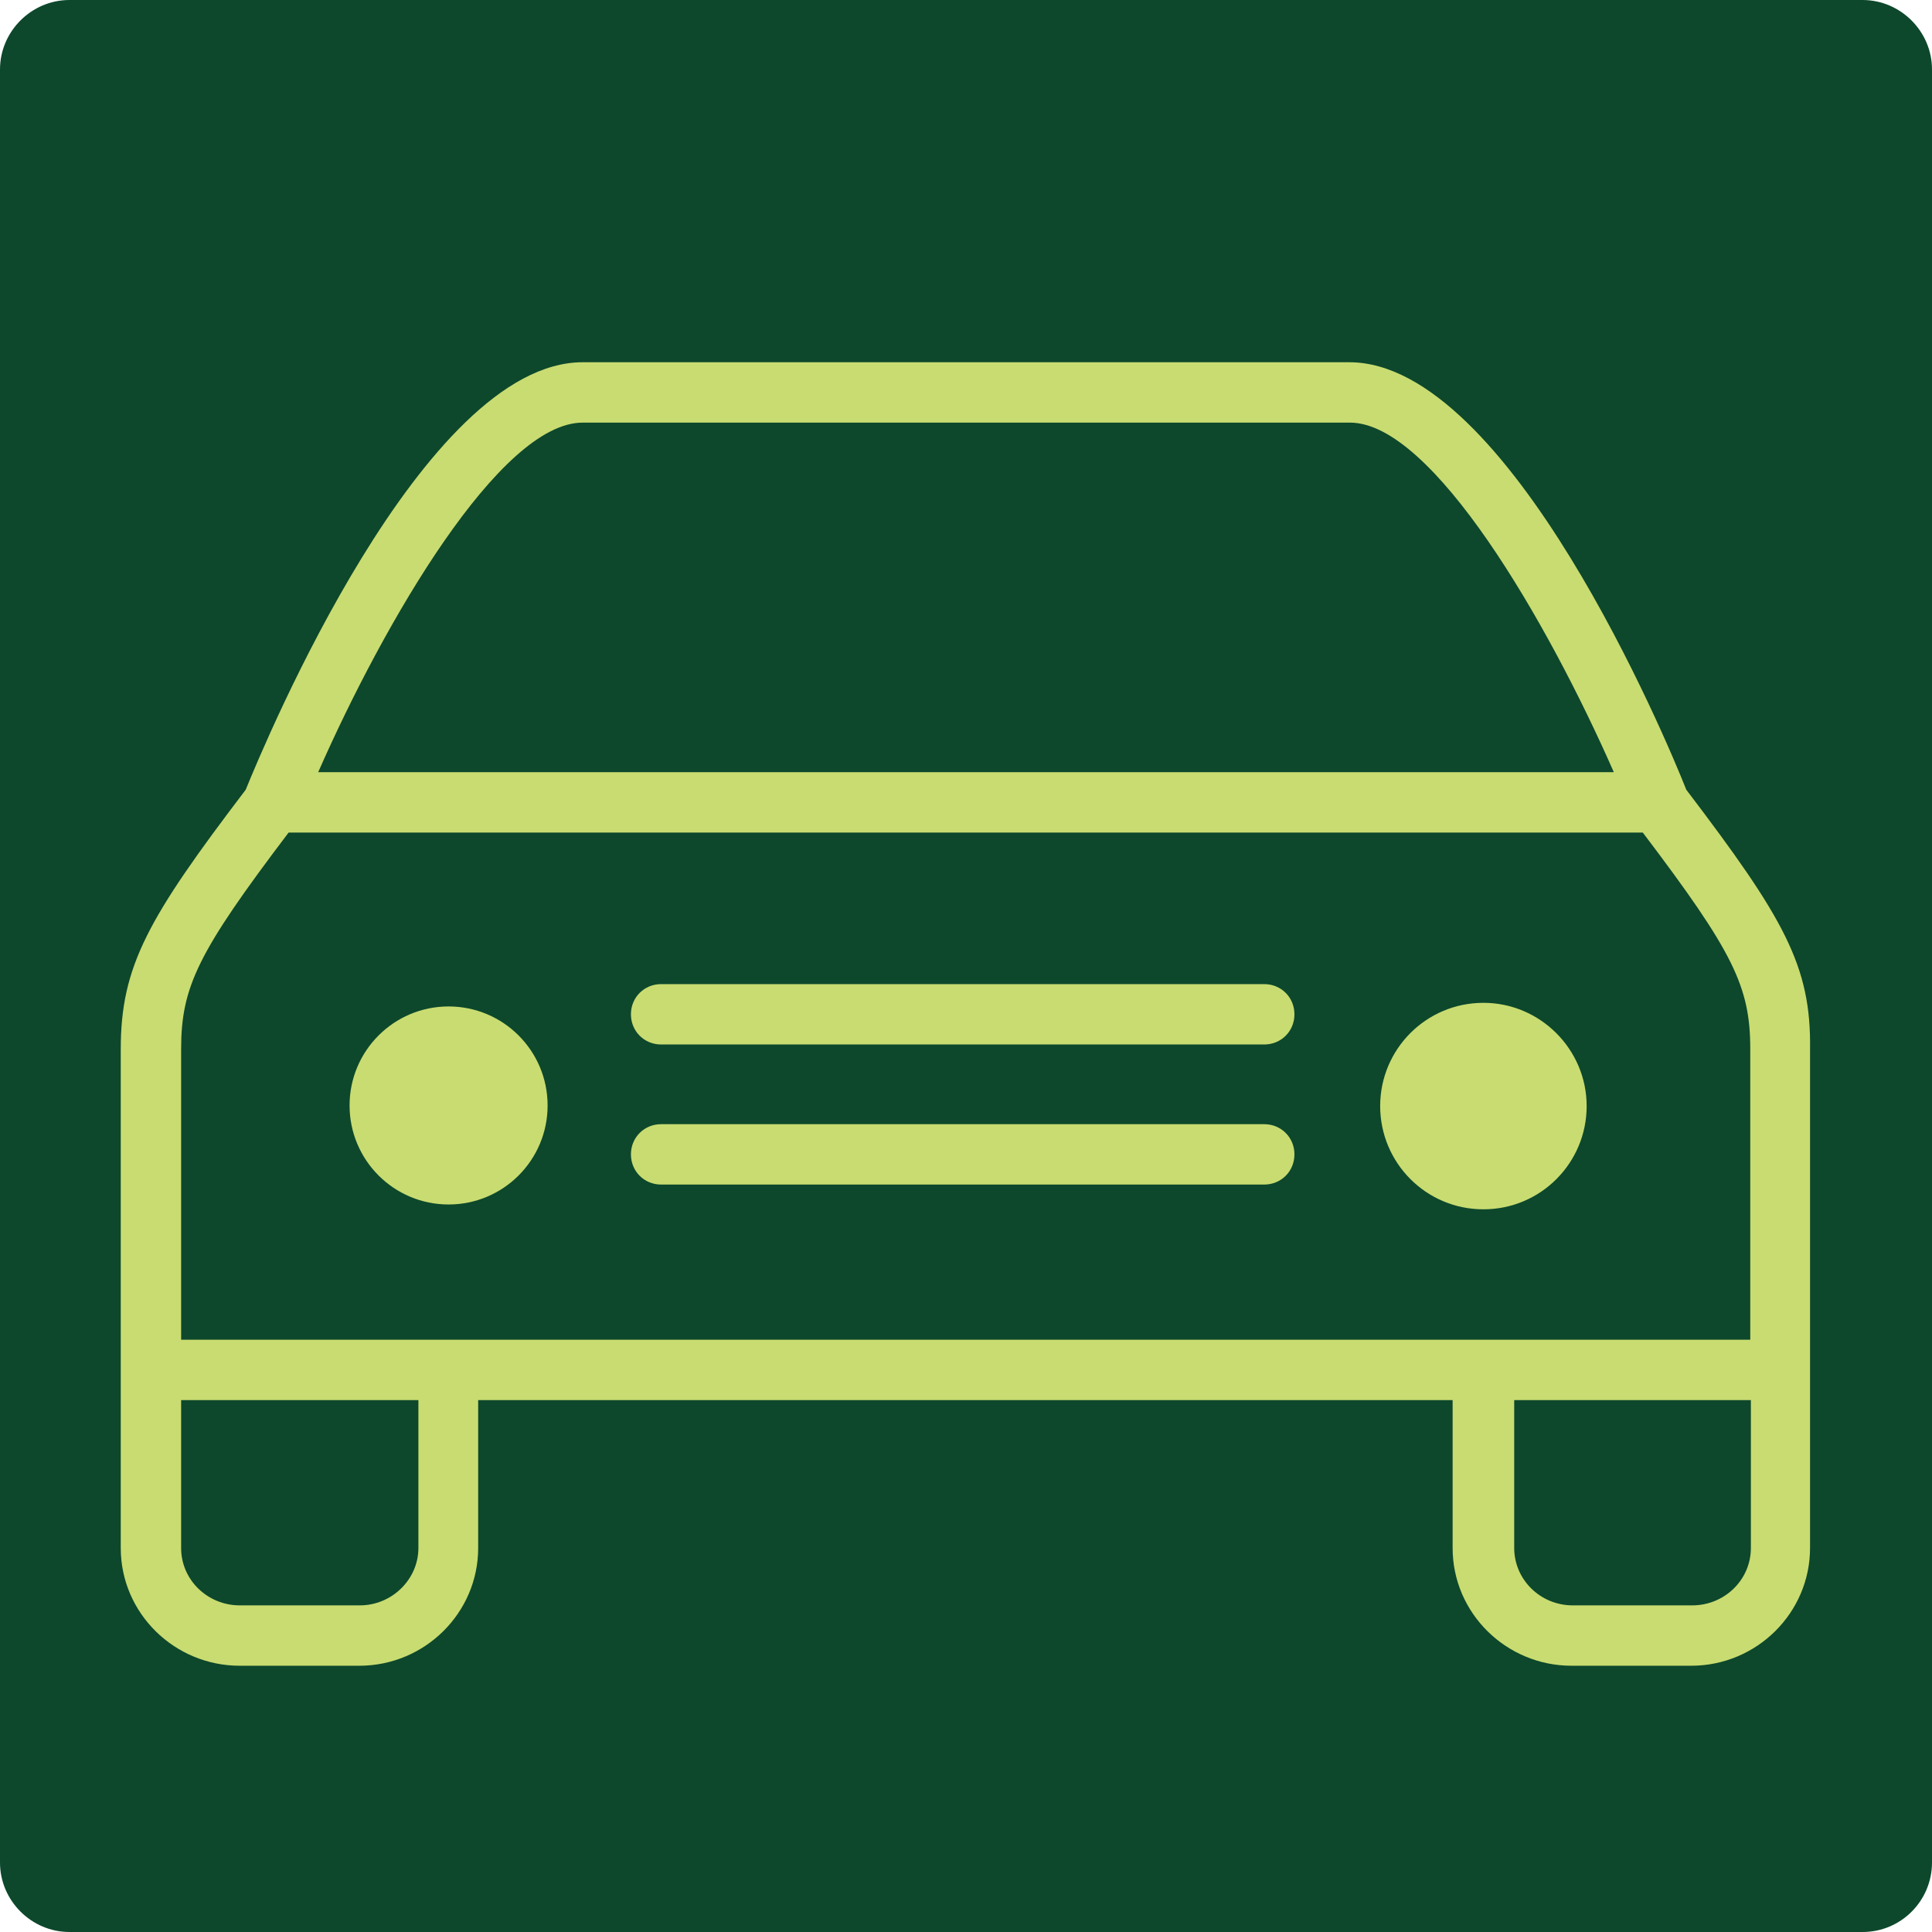
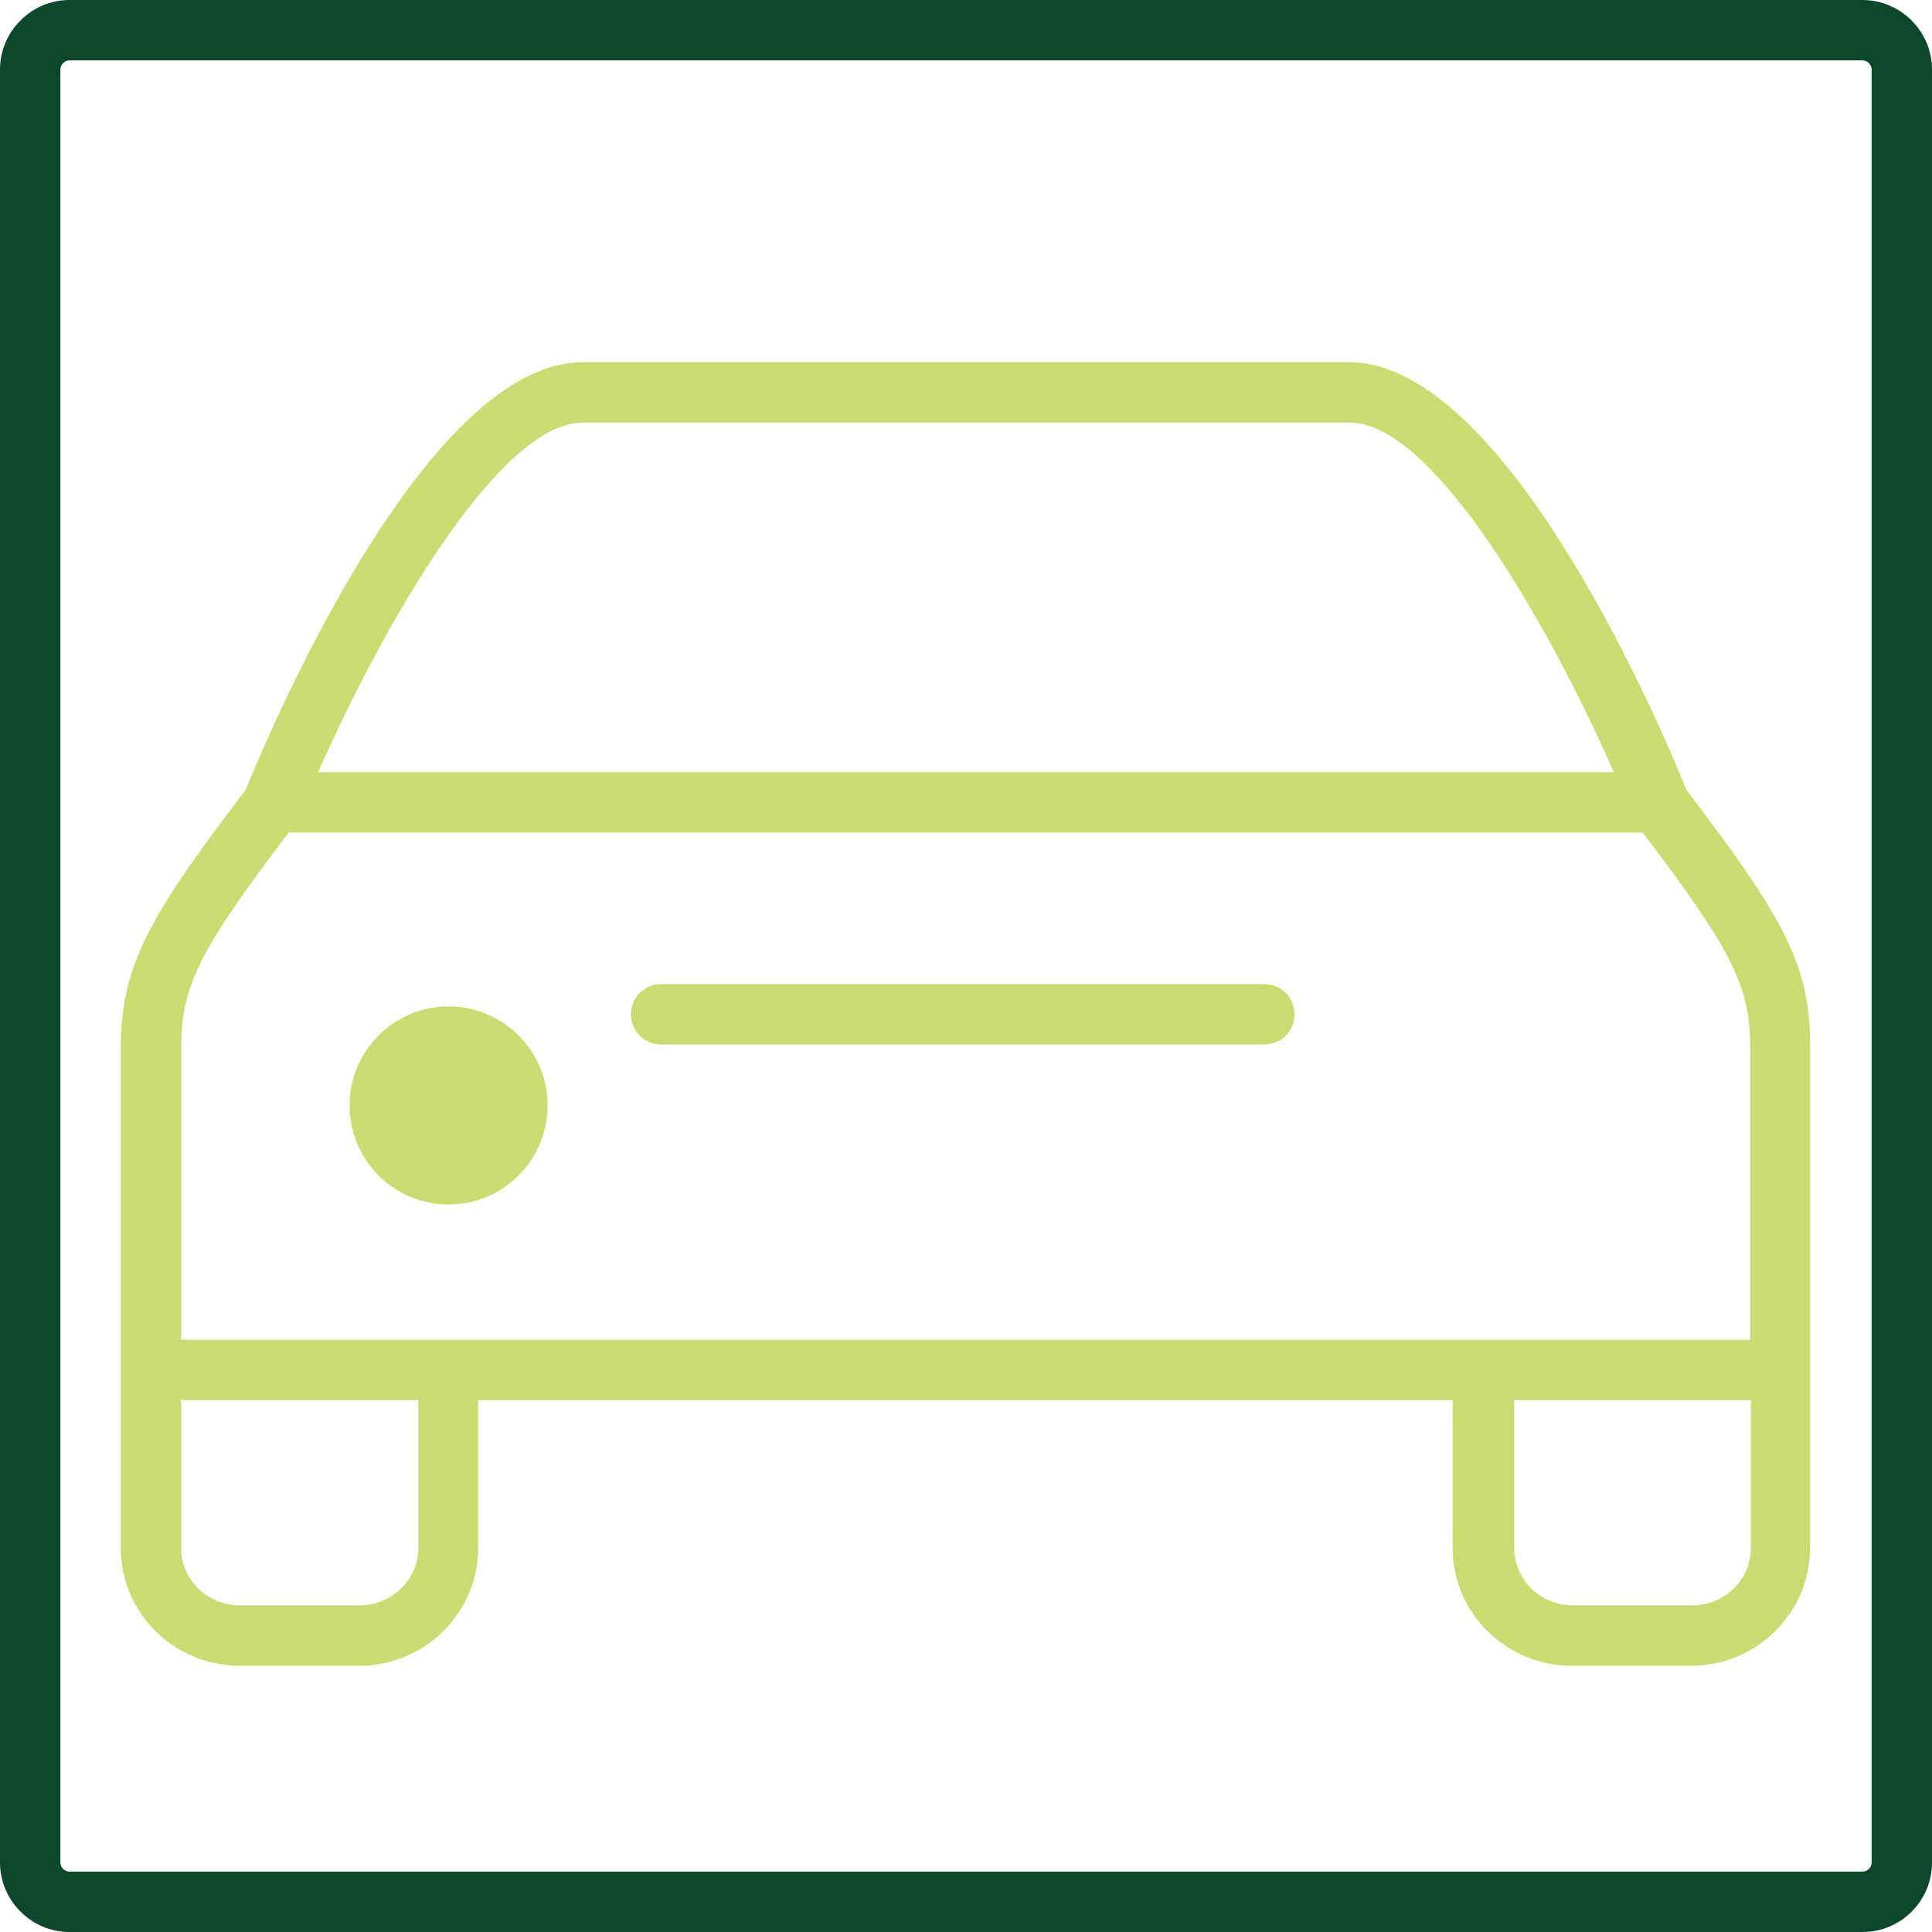
<svg xmlns="http://www.w3.org/2000/svg" id="b" viewBox="0 0 32 32">
  <g id="c">
-     <path d="m1.15,31.5c-.36,0-.65-.29-.65-.65V1.15c0-.36.29-.65.65-.65h29.7c.36,0,.65.29.65.65v29.7c0,.36-.29.65-.65.65H1.15Z" style="fill:#0d482c;" />
    <path d="m30.85,1c.08,0,.15.07.15.15v29.7c0,.08-.07.15-.15.15H1.15c-.08,0-.15-.07-.15-.15V1.15c0-.08.07-.15.15-.15h29.7m0-1H1.15C.52,0,0,.52,0,1.15v29.7c0,.63.52,1.15,1.15,1.15h29.7c.64,0,1.15-.52,1.15-1.15V1.15c0-.63-.52-1.15-1.15-1.15h0Z" style="fill:#0d482c;" />
    <path d="m27.93,13.08c-.32-.81-2.94-7.08-5.58-7.08h-12.7c-2.64,0-5.25,6.27-5.58,7.08-1.62,2.13-2.07,2.92-2.07,4.3v8.26c0,1.08.89,1.95,1.97,1.95h1.98c1.09,0,1.97-.88,1.97-1.95v-2.45h16.14v2.45c0,1.08.89,1.95,1.97,1.95h1.98c1.09,0,1.97-.88,1.97-1.95v-8.26c.02-1.38-.43-2.17-2.05-4.3ZM9.65,7h12.71c1.37,0,3.28,3.31,4.37,5.79H5.27c1.09-2.48,3.01-5.79,4.38-5.79Zm-6.65,10.38c0-1.04.28-1.61,1.78-3.59h22.43c1.5,1.98,1.78,2.55,1.78,3.59v4.81H3v-4.81Zm3.93,8.26c0,.52-.44.95-.97.95h-1.99c-.53,0-.97-.42-.97-.95v-2.45h3.93s0,2.45,0,2.45Zm21.1.95h-1.98c-.54,0-.97-.43-.97-.95v-2.45h3.92v2.45c0,.53-.44.95-.97.95Z" style="fill:#c9dc71;" />
    <circle cx="7.43" cy="18.31" r="1.64" style="fill:#c9dc71;" />
-     <path d="m24.57,20.03c.95,0,1.71-.77,1.71-1.71s-.77-1.71-1.71-1.71c-.95,0-1.71.77-1.71,1.71s.76,1.71,1.71,1.71Z" style="fill:#c9dc71;" />
    <path d="m10.95,17.3h9.99c.28,0,.5-.22.5-.5s-.22-.5-.5-.5h-9.99c-.28,0-.5.22-.5.5s.22.5.5.5Z" style="fill:#c9dc71;" />
-     <path d="m10.95,19.62h9.99c.28,0,.5-.22.5-.5s-.22-.5-.5-.5h-9.99c-.28,0-.5.22-.5.5s.22.5.5.5Z" style="fill:#c9dc71;" />
  </g>
</svg>